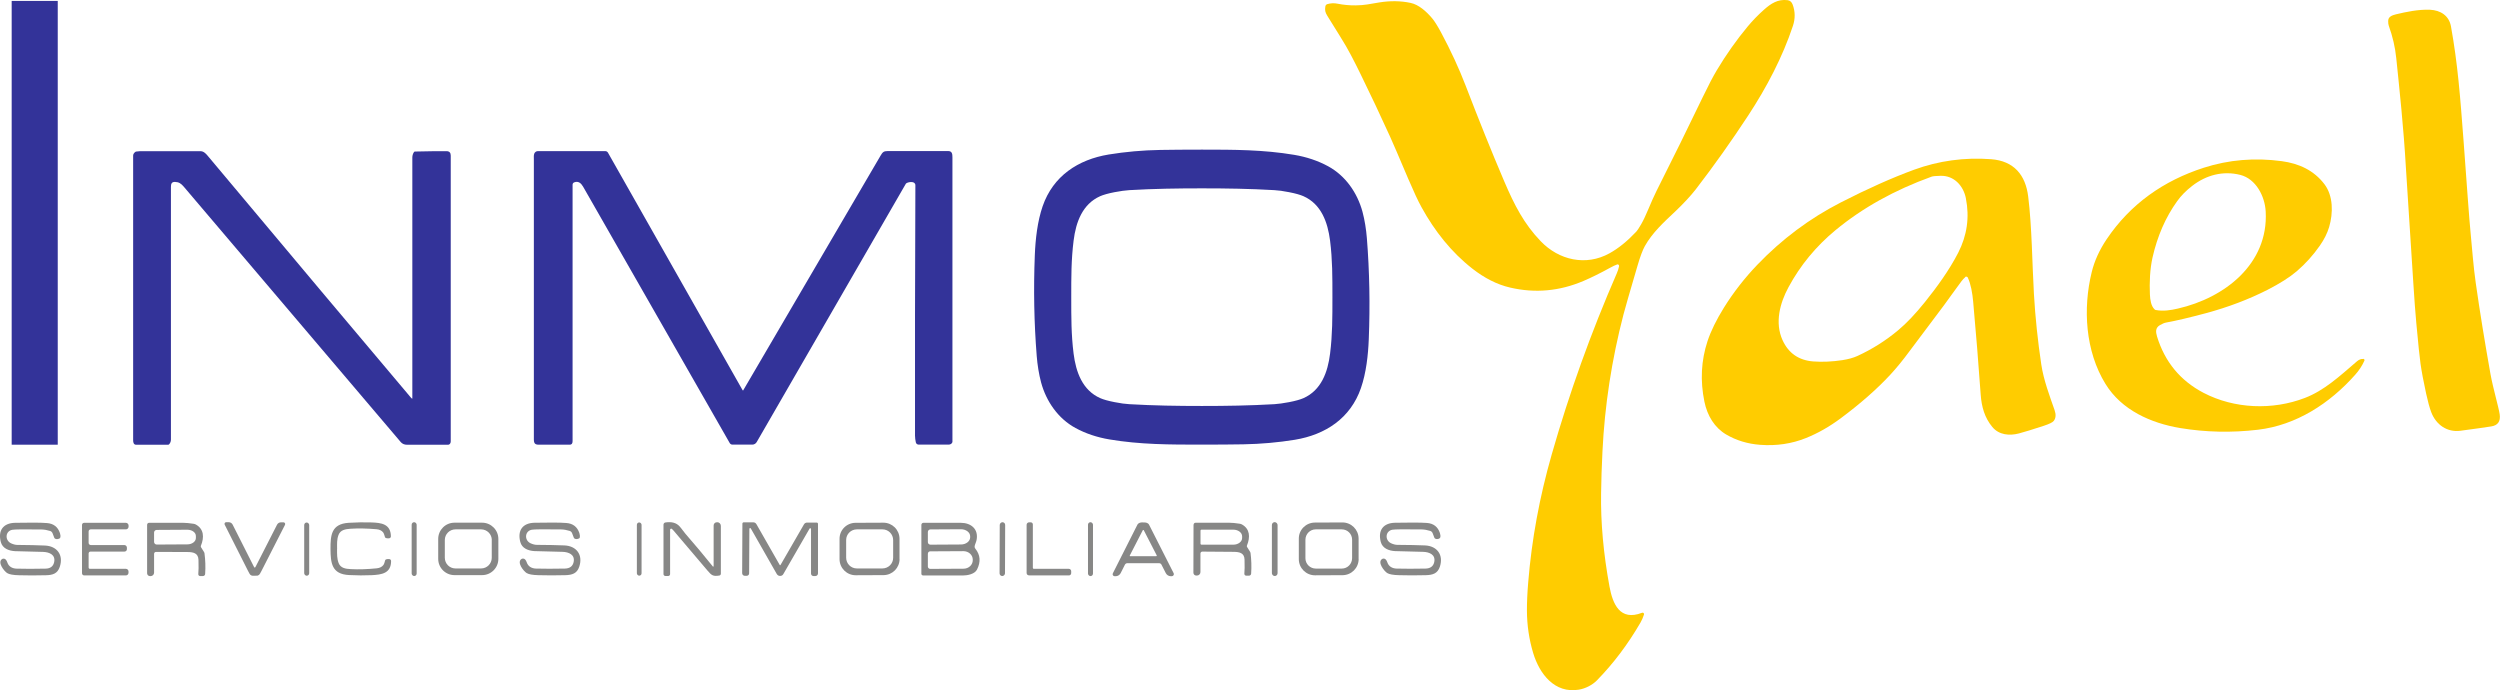
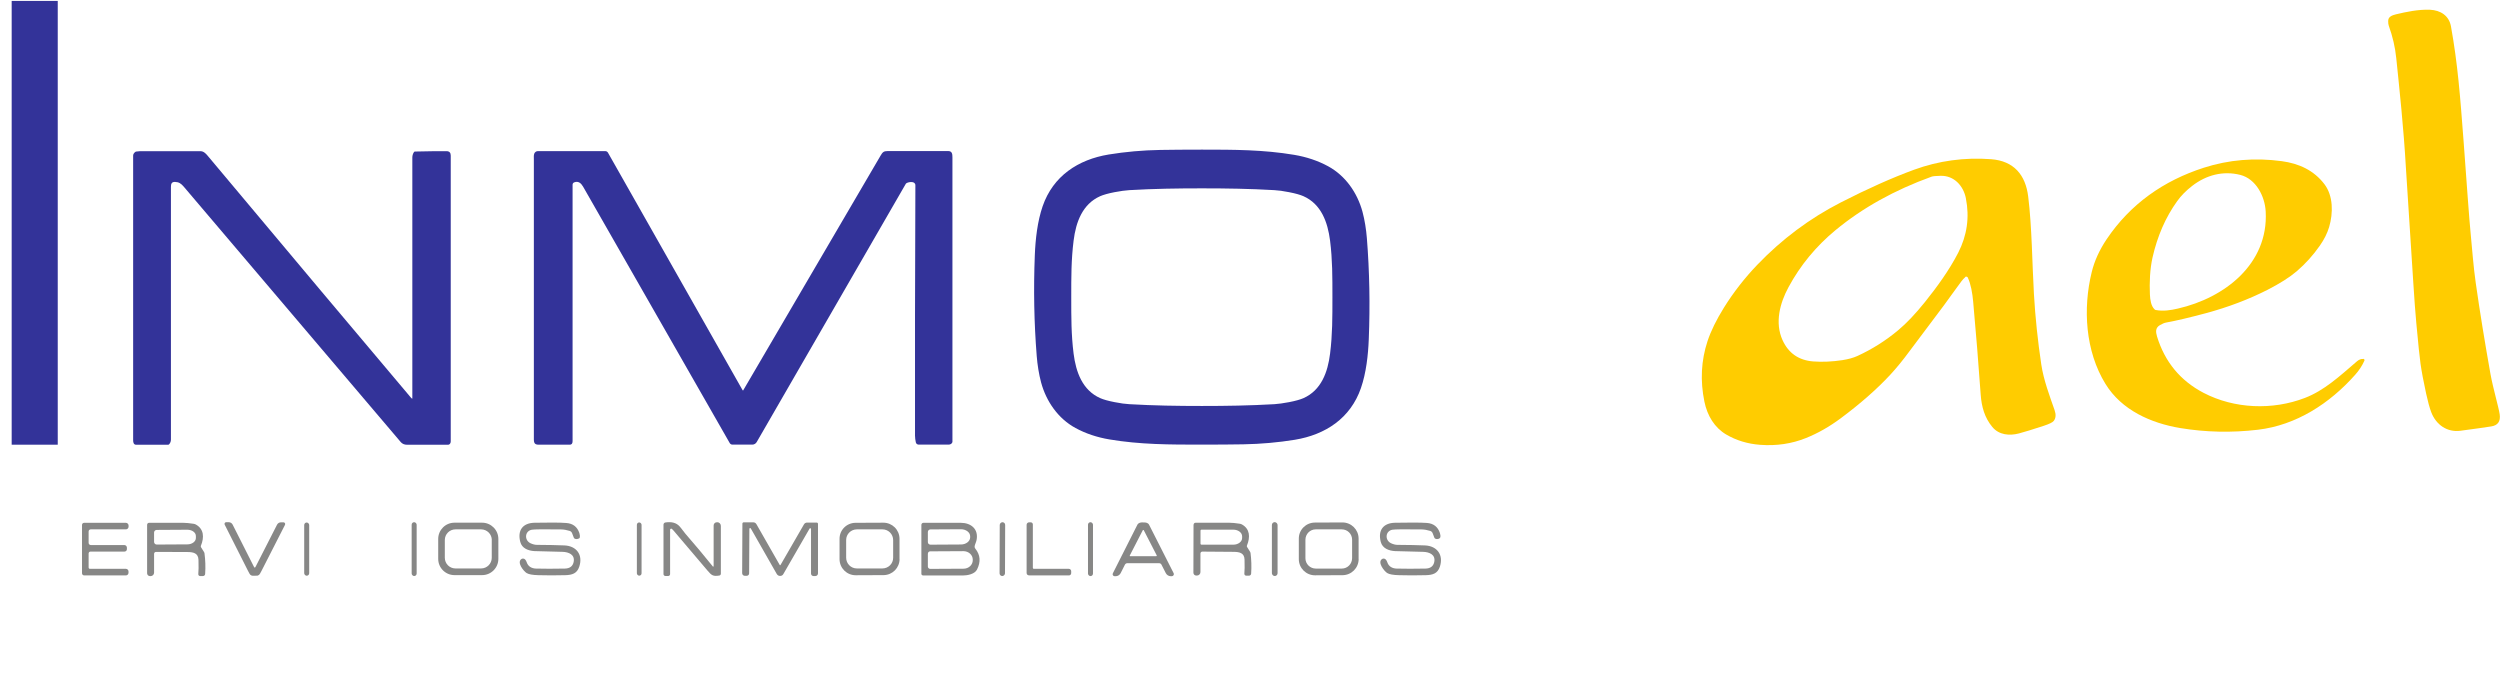
<svg xmlns="http://www.w3.org/2000/svg" id="Layer_2" data-name="Layer 2" viewBox="0 0 404.83 111.76">
  <g id="Capa_1" data-name="Capa 1">
    <g>
-       <path d="M262.17,43.09c.03-.12-.05-.24-.17-.27-.04,0-.08,0-.12,0-.31.11-.7.29-1.17.55-1.54.85-2.97,1.56-4.28,2.12-3.89,1.66-7.85,2.02-11.88,1.08-2.17-.5-4.2-1.57-6.09-3.04-3.44-2.68-6.14-6.11-8.25-9.94-.58-1.04-1.29-2.58-2.16-4.61-1.55-3.66-2.54-5.95-2.95-6.85-1.56-3.44-3.16-6.82-4.78-10.13-1.03-2.09-1.97-3.99-3.29-6.07-.53-.84-1.23-1.96-2.1-3.38-.35-.57-.41-.9-.31-1.52.03-.17.15-.31.31-.36.56-.16,1.11-.19,1.67-.07.95.19,1.93.28,2.94.27,1.48-.02,2.18-.21,3.84-.48,1.75-.28,3.43-.26,5.04.08,1.33.28,2.56,1.39,3.49,2.49.39.46.87,1.23,1.45,2.3,1.58,2.96,2.91,5.83,3.98,8.62,2.14,5.57,4.21,10.72,6.23,15.45,1.67,3.92,3.24,6.94,5.92,9.73,2.94,3.07,7.33,4.08,11.14,1.96,1.45-.8,2.89-1.97,4.34-3.51.15-.15.41-.55.79-1.2.79-1.34,1.59-3.62,2.47-5.36,2.7-5.36,5.21-10.45,7.52-15.26.89-1.85,1.65-3.3,2.26-4.32,1.5-2.51,3.21-4.93,5-7.08.79-.95,1.67-1.86,2.64-2.72,1.12-1,2.26-1.74,3.82-1.54.39.05.66.29.82.71.42,1.13.43,2.27.05,3.43-1.69,5.09-4.25,9.96-7.25,14.54-2.69,4.1-5.51,8.08-8.48,11.94-.81,1.05-2.08,2.41-3.36,3.62-1.81,1.7-3.69,3.42-4.9,5.59-.35.64-.75,1.68-1.17,3.13-1.28,4.35-2.04,6.99-2.28,7.92-1.91,7.34-3.05,14.75-3.41,22.23-.12,2.38-.19,4.61-.22,6.7-.08,4.77.38,9.82,1.36,15.15.52,2.8,1.68,5.64,5.27,4.24.12-.05.26.01.31.14.02.05.02.1,0,.16-.14.45-.33.88-.55,1.27-2.04,3.52-4.39,6.64-7.06,9.37-.73.75-1.85,1.33-2.93,1.51-3.93.66-6.38-2.56-7.4-5.94-.66-2.21-1-4.5-1.01-6.86,0-1.32.06-2.85.21-4.59.56-6.9,1.83-13.8,3.81-20.71,2.84-9.94,6.35-19.71,10.53-29.31.16-.36.29-.76.38-1.18Z" fill="#fc0" />
      <rect x="1.89" y=".15" width="7.46" height="71.86" fill="#339" />
      <path d="M386.73,3.35c0-.64.64-.88,1.25-1.03,1.63-.39,3.64-.82,5.52-.74,1.69.08,3.07.94,3.39,2.69,1.1,6.12,1.48,11.19,2.05,18.68.21,2.72.43,5.76.67,9.12.19,2.58.35,4.55.48,5.89.25,2.56.43,5.18.81,7.84.66,4.64,1.46,9.55,2.38,14.73.43,2.38,1.32,5.35,1.5,6.57.16,1.13-.29,1.78-1.37,1.95-1,.16-2.66.39-4.97.7-2.19.29-3.96-.97-4.74-2.99-.27-.71-.55-1.73-.84-3.06-.43-1.98-.73-3.58-.9-4.8-.14-.93-.36-3.11-.68-6.55-.15-1.65-.32-3.84-.49-6.57-.77-11.84-1.17-18.11-1.21-18.82-.34-6.01-1.03-12.53-1.55-17.55-.18-1.78-.59-3.52-1.21-5.24-.07-.18-.1-.45-.1-.82Z" fill="#fc0" />
      <path d="M194.64,24.23c5.15,0,9.98.01,14.91.84,2.03.34,3.87.96,5.51,1.85,2.81,1.53,4.73,4.28,5.57,7.37.36,1.33.6,2.89.71,4.27.43,5.38.53,10.83.31,16.35-.1,2.58-.42,5.47-1.27,7.93-1.69,4.89-5.74,7.55-10.69,8.37-2.7.44-5.49.69-8.36.74-1.86.03-4.11.05-6.75.05-5.15,0-9.98-.01-14.91-.84-2.03-.34-3.87-.96-5.51-1.85-2.81-1.53-4.73-4.28-5.57-7.37-.36-1.33-.6-2.89-.71-4.27-.43-5.38-.53-10.83-.31-16.35.1-2.58.42-5.47,1.27-7.93,1.69-4.89,5.74-7.55,10.69-8.37,2.7-.44,5.49-.69,8.36-.74,1.86-.03,4.11-.05,6.75-.05ZM173.47,48.12c0,3.28-.01,6.04.38,9.15.38,2.99,1.43,5.92,4.31,7.2.52.23,1.3.45,2.33.65.96.19,1.75.3,2.39.33,3.93.23,7.83.29,11.74.29s7.8-.06,11.74-.29c.64-.04,1.44-.15,2.39-.33,1.03-.2,1.8-.42,2.33-.65,2.87-1.28,3.93-4.2,4.3-7.2.39-3.12.38-5.87.38-9.15s.01-6.04-.38-9.15c-.38-2.99-1.43-5.92-4.31-7.2-.52-.23-1.3-.45-2.33-.65-.95-.19-1.75-.3-2.39-.33-3.93-.23-7.83-.29-11.74-.29s-7.8.06-11.74.29c-.64.04-1.44.15-2.39.33-1.03.2-1.8.42-2.33.65-2.87,1.28-3.93,4.2-4.3,7.2-.39,3.12-.38,5.87-.38,9.15Z" fill="#339" />
      <path d="M66.72,64.55s.04,0,.05,0c0,0,0-.01,0-.02,0-14.81,0-27.81,0-39,0-.34.09-.64.27-.91.04-.05.09-.08.16-.08,2.68-.06,4.39-.08,5.13-.06.44.01.66.25.66.71,0,16.17,0,31.59,0,46.26,0,.25-.09.43-.27.53-.04.02-.08.04-.13.04-1.97,0-4.2,0-6.68,0-.43,0-.77-.15-1.02-.44-13.28-15.61-24.99-29.4-35.14-41.36-.44-.51-.78-.74-1.4-.76-.57-.02-.67.32-.67.84,0,11.57,0,25.19,0,40.86,0,.31-.1.58-.3.79-.04.04-.1.07-.16.07-2.03.01-3.75,0-5.17,0-.4,0-.49-.36-.49-.72,0-25.63,0-41,0-46.1,0-.21.11-.41.34-.59.05-.04.11-.06.17-.07.29-.04.5-.06.63-.06,1.04,0,4.29,0,9.74,0,.49,0,.84.32,1.17.72,13.45,16.06,24.43,29.13,32.93,39.19.05.06.11.11.18.17Z" fill="#339" />
      <path d="M120.36,63.19c5.54-9.47,12.96-22.14,22.24-38,.32-.54.49-.73,1.16-.73,4.53,0,7.79,0,9.77,0,.64,0,.7.46.7,1.01v46.08s0,.03,0,.04c-.1.27-.32.41-.65.41-3.04,0-4.65,0-4.82,0-.22,0-.42-.16-.46-.38-.07-.34-.13-.73-.13-1.08v-18.63c0-.08,0-.27,0-.57.03-6.87.05-13.98.06-21.33,0-.71-1.03-.58-1.42-.36-.06.03-.1.08-.14.13l-24.14,41.81c-.15.25-.42.41-.71.41h-3.21c-.18,0-.35-.1-.44-.25-1.38-2.42-9.29-16.26-23.75-41.53-.32-.55-.77-.97-1.46-.68-.15.06-.24.21-.24.37,0,16.35,0,30.19,0,41.53,0,.38-.16.58-.47.57-2.42,0-4.08,0-4.99,0-.63,0-.81-.22-.81-.87,0-29.1,0-44.19,0-45.29,0-.36-.04-.68.06-.96.09-.25.33-.42.59-.42h10.91c.19,0,.36.1.45.27l21.8,38.46s.06.04.09.02c0,0,.02-.01.02-.02Z" fill="#339" />
      <path d="M318.23,44.89c-.21.18-.42.4-.62.67-.9,1.18-1.87,2.61-2.8,3.85-2.51,3.32-4.38,5.81-5.6,7.46-1.08,1.47-2.13,2.75-3.14,3.84-2.15,2.31-4.82,4.66-8.02,7.04-1.82,1.35-3.68,2.41-5.6,3.18-2.31.93-4.78,1.3-7.42,1.1-2.03-.15-3.87-.71-5.52-1.68-1.86-1.1-3.04-3.02-3.51-5.3-.7-3.41-.53-6.67.5-9.8.55-1.66,1.44-3.47,2.67-5.45,1.53-2.45,3.33-4.77,5.41-6.94,3.96-4.13,8.46-7.49,13.49-10.07,4.35-2.23,8.32-4,11.89-5.31,3.98-1.45,8.14-2.02,12.46-1.7,3.7.28,5.58,2.55,6.01,6.04.61,4.91.65,11.03.93,15.81.22,3.77.62,7.57,1.19,11.39.38,2.54,1.36,5.11,2.15,7.38.26.73.21,1.32-.13,1.76-.18.24-.73.5-1.64.8-1.8.59-3.13,1-4.01,1.23-1.52.4-3.22.25-4.29-1.04-1.26-1.51-1.75-3.29-1.89-5.24-.36-5.06-.77-10.09-1.22-15.07-.12-1.36-.38-2.87-.87-3.89-.07-.14-.23-.19-.37-.13-.02.01-.04.02-.06.04ZM318.34,32.11c-.4-2.03-1.92-3.7-4.1-3.64-.77.02-1.26.06-1.46.14-6,2.17-11.18,5.05-15.54,8.65-3.17,2.62-5.71,5.7-7.62,9.24-1.39,2.56-2.26,5.76-.96,8.6.97,2.11,2.63,3.25,4.98,3.43,1.47.11,3.03.04,4.69-.21.96-.15,1.77-.37,2.43-.67,2.4-1.1,4.6-2.49,6.62-4.18,1.36-1.13,2.8-2.66,4.33-4.56,1.98-2.47,3.92-5.14,5.38-7.97,1.44-2.81,1.86-5.75,1.25-8.81Z" fill="#fc0" />
      <path d="M382.68,58.1c.12.01.22.12.21.24,0,.03,0,.05-.02.07-.37.82-.87,1.59-1.51,2.3-4.11,4.62-9.5,8.14-15.73,8.88-4.26.5-8.45.41-12.56-.27-4.75-.79-9.5-2.89-12.12-7.14-3.28-5.32-3.68-12.22-2.23-18.13.44-1.81,1.25-3.57,2.4-5.29,3.86-5.74,9.25-9.51,15.75-11.6,4.05-1.3,8.26-1.65,12.63-1.06,2.8.38,5.2,1.49,6.91,3.74,1.41,1.86,1.43,4.65.75,6.93-.3,1.01-.8,2-1.49,2.99-1.1,1.58-2.35,2.96-3.76,4.17-1.15.98-2.73,1.98-4.74,3.01-3.04,1.54-6.35,2.8-9.94,3.77-2.65.71-4.8,1.22-6.45,1.52-.29.05-.63.19-1.02.42-.73.43-.7,1.06-.47,1.83,1.26,4.12,3.77,7.16,7.53,9.13,5,2.61,11.18,2.84,16.41.83,3.13-1.2,5.59-3.48,8.45-5.94.32-.27.65-.4,1-.37ZM349.09,50.2c1.19.23,2.41.04,3.57-.23,7.59-1.73,14.68-7.23,14.23-15.7-.13-2.51-1.59-5.31-4.12-5.95-2.79-.7-5.5.02-7.77,1.77-1,.77-1.82,1.6-2.45,2.49-1.87,2.6-3.2,5.64-3.99,9.13-.42,1.87-.51,4.08-.42,5.99.04.84.18,1.88.78,2.42.04.04.1.07.16.08Z" fill="#fc0" />
      <path d="M41.26,91.91s.08-.03.1-.08c.99-1.93,2.16-4.22,3.5-6.86.12-.24.37-.39.64-.39h.4c.15,0,.28.13.28.28,0,.05-.01.09-.03.13-.02.05-1.29,2.52-3.79,7.43-.2.4-.34.63-.41.67-.07.05-.14.09-.22.12-.04.01-.2.02-.48.02-.28,0-.45,0-.48-.02-.08-.03-.15-.07-.22-.12-.07-.05-.2-.27-.4-.67-2.48-4.92-3.73-7.41-3.76-7.45-.07-.14-.02-.31.11-.38.04-.02.08-.03.13-.03h.4c.27,0,.52.15.64.39,1.33,2.65,2.49,4.94,3.47,6.87.03.05.06.08.1.08Z" fill="#878786" />
      <rect x="66.66" y="84.56" width=".81" height="8.72" rx=".41" ry=".41" fill="#878786" />
      <path d="M115.56,91.68v-6.59c0-.29.23-.52.52-.52,0,0,.01,0,.02,0h.06c.32,0,.57.27.57.59v7.74c0,.15-.11.28-.26.3-.96.15-1.23,0-1.89-.79-3.19-3.76-5.03-5.92-5.51-6.49-.06-.06-.14-.15-.25-.26-.07-.07-.19-.07-.26,0-.03.03-.05.08-.05.13v7.18c0,.16-.13.3-.3.3h-.46c-.17,0-.31-.14-.31-.3h0v-8c0-.19.14-.35.32-.37,1-.15,1.76.06,2.27.62.33.35.64.84.96,1.21,1.56,1.79,3.04,3.56,4.44,5.3.02.03.07.04.1.01.02-.01.03-.04.03-.06Z" fill="#878786" />
      <rect x="157.96" y="88.48" width="8.72" height=".88" rx=".44" ry=".44" transform="translate(72.83 250.93) rotate(-89.8)" fill="#878786" />
      <rect x="176.18" y="84.56" width=".81" height="8.73" rx=".41" ry=".41" fill="#878786" />
      <rect x="205.96" y="84.55" width=".92" height="8.73" rx=".46" ry=".46" fill="#878786" />
      <path d="M23.83,84.96c0-.16.13-.3.3-.3.23,0,2.08,0,5.54,0,.41,0,.98.05,1.7.16.12.02.23.06.33.11,1.32.72,1.4,2.07.83,3.45-.03.08-.02.16.02.23l.5.8s.05.1.06.16c.15,1.11.19,2.23.11,3.38-.01.19-.17.33-.36.33h-.45c-.17,0-.3-.13-.3-.3,0-.01,0-.02,0-.03.05-.49.06-1.26.03-2.3-.04-1.09-.84-1.25-1.76-1.26-1.72-.01-3.42-.02-5.12-.02-.17,0-.31.14-.31.31v3.05c0,.31-.25.56-.56.56h-.11c-.25,0-.46-.21-.46-.46h0v-7.86ZM24.95,86.22v1.54c0,.23.2.42.43.42h0l4.97-.03c.76,0,1.37-.47,1.37-1.03,0,0,0,0,0,0v-.32c0-.57-.62-1.02-1.38-1.02l-4.97.03c-.23,0-.42.19-.42.42Z" fill="#878786" />
      <rect x="49.26" y="84.61" width=".81" height="8.62" rx=".41" ry=".41" fill="#878786" />
-       <path d="M54.58,88.91c0,.82-.02,1.56.26,2.28.32.8,1.11.93,1.98.97,1.26.07,2.66.02,4.19-.13.47-.05.83-.22,1.07-.53.16-.2.22-.57.29-.77.03-.07.08-.13.16-.15.27-.08.8-.14.8.28-.01,1.99-1.52,2.2-3.16,2.28-1.15.05-2.36.05-3.65-.02-2.81-.14-2.98-1.95-3-4.21-.01-2.25.13-4.07,2.94-4.25,1.29-.08,2.5-.1,3.65-.06,1.64.05,3.15.24,3.19,2.24,0,.42-.53.37-.8.29-.07-.02-.13-.08-.16-.15-.07-.2-.14-.56-.3-.77-.24-.3-.6-.47-1.07-.51-1.54-.13-2.94-.16-4.19-.08-.86.06-1.65.19-1.96,1-.28.72-.24,1.46-.23,2.28Z" fill="#878786" />
      <rect x="103.13" y="84.6" width=".76" height="8.62" rx=".38" ry=".38" fill="#878786" />
      <path d="M126.33,91.53s.05-.01.06-.04c1.11-1.93,2.37-4.13,3.8-6.58.1-.18.3-.29.5-.29h1.56c.11,0,.21.09.21.21v8.02c0,.24-.19.43-.43.43h-.3c-.22,0-.4-.18-.4-.4v-7.22c0-.07-.05-.12-.12-.13-.04,0-.09.02-.11.06-.91,1.58-2.33,4.03-4.24,7.35-.12.22-.3.32-.54.32-.23,0-.41-.11-.54-.32-1.9-3.33-3.3-5.79-4.2-7.37-.03-.06-.1-.08-.16-.05-.04.02-.07.07-.07.11l-.04,7.22c0,.22-.18.39-.4.39h-.3c-.24,0-.43-.19-.43-.43h0s.04-8.02.04-8.02c0-.11.09-.21.21-.21h1.56c.21,0,.4.12.5.3,1.41,2.46,2.67,4.66,3.77,6.6.01.03.03.04.06.04Z" fill="#878786" />
      <path d="M167.26,91.98c0,.07.06.13.13.13h5.68c.22,0,.39.18.39.39h0v.31c0,.21-.17.37-.37.37h0c-2.48-.01-4.59-.01-6.35,0-.33,0-.5-.14-.5-.41,0-.65,0-3.24,0-7.78,0-.23.18-.41.41-.41h.26c.19,0,.34.15.34.34h0v7.05Z" fill="#878786" />
      <path d="M185.13,84.6c.32,0,.54,0,.8.19.05.04.09.08.12.14l4,7.89c.08.16.02.36-.15.45-.05.02-.1.04-.15.04h-.15c-.34,0-.66-.19-.82-.5l-.7-1.37c-.07-.15-.22-.24-.39-.24h-2.57c-1.55,0-2.41,0-2.57,0-.16,0-.31.09-.39.24l-.69,1.37c-.16.31-.47.5-.82.5h-.15c-.18,0-.33-.15-.33-.33,0-.05.01-.1.04-.15l3.99-7.9c.03-.05.07-.1.12-.14.26-.19.48-.2.8-.2ZM182.94,89.96s0,.09.04.11c.01,0,.03,0,.04,0h4.21s.09-.04.09-.08c0-.01,0-.03,0-.04l-2.11-4.1s-.07-.06-.12-.03c-.01,0-.03.02-.03.03l-2.11,4.1Z" fill="#878786" />
      <path d="M220.01,90.52c0,1.44-1.16,2.61-2.6,2.62h0l-4.47.02c-1.44,0-2.61-1.16-2.62-2.6v-3.32c-.02-1.44,1.15-2.61,2.59-2.62h0l4.47-.02c1.44,0,2.61,1.16,2.62,2.6v3.32ZM218.95,87.39c0-.93-.75-1.67-1.68-1.67h-4.21c-.93,0-1.67.76-1.67,1.69v2.99c0,.93.76,1.67,1.68,1.67h4.21c.93,0,1.67-.76,1.67-1.69h0s0-2.99,0-2.99Z" fill="#878786" />
      <path d="M233.11,87.19c-.28.13-.52.14-.72.02-.05-.03-.1-.08-.12-.14l-.28-.73c-.07-.18-.21-.31-.39-.37-.48-.15-.94-.23-1.4-.24-2.78-.04-4.36-.02-4.74.05-1.15.22-1.23,1.71-.2,2.19.37.17.72.26,1.04.26,1.78.01,3.26.04,4.44.09,1.97.08,3.05,1.53,2.42,3.45-.36,1.08-1.11,1.34-2.27,1.37-1.55.04-2.99.04-4.32,0-.96-.02-1.61-.14-1.94-.35-.48-.3-1.65-1.76-.81-2.28.18-.11.42-.07.58.09.11.11.19.27.26.47.22.66.8.98,1.49,1,1.32.04,2.88.03,4.69,0,.79-.02,1.26-.37,1.41-1.05.26-1.22-.81-1.63-1.79-1.66-3.02-.07-4.54-.11-4.57-.12-1-.06-2.02-.44-2.3-1.49-.48-1.86.38-3.06,2.31-3.1,2.4-.05,4.12-.04,5.16.03,1.07.08,1.77.62,2.11,1.63.09.28.11.52.06.7-.02.07-.07.12-.13.15Z" fill="#878786" />
-       <path d="M9.76,87.05c-.02.07-.07.12-.13.15-.28.13-.52.14-.72.02-.05-.03-.1-.08-.12-.14l-.28-.73c-.07-.18-.21-.31-.39-.37-.48-.15-.94-.23-1.4-.24-2.77-.04-4.35-.02-4.73.05-1.15.21-1.23,1.7-.2,2.19.37.17.72.26,1.04.26,1.78.01,3.26.05,4.44.1,1.97.08,3.05,1.53,2.41,3.45-.36,1.08-1.11,1.34-2.27,1.36-1.55.04-2.99.04-4.32,0-.96-.02-1.6-.14-1.93-.35-.48-.3-1.64-1.76-.81-2.28.18-.11.42-.07.58.09.11.11.19.27.26.47.22.66.79.98,1.49,1,1.32.04,2.88.04,4.68,0,.79-.01,1.26-.36,1.41-1.05.26-1.22-.81-1.63-1.79-1.66-3.02-.08-4.54-.12-4.56-.12-1-.06-2.02-.44-2.29-1.49-.48-1.86.38-3.06,2.32-3.1,2.4-.05,4.12-.04,5.15.04,1.07.08,1.77.62,2.11,1.63.09.28.11.52.05.7Z" fill="#878786" />
      <path d="M14.36,91.92c0,.11.09.19.19.19h5.83c.24,0,.43.19.43.43h0v.21c0,.24-.19.43-.43.43h-6.75c-.19,0-.35-.16-.35-.35v-7.83c0-.19.15-.34.34-.34h6.76c.24,0,.44.2.44.44v.18c0,.25-.2.44-.44.44h-5.69c-.19,0-.34.15-.34.34v1.85c0,.19.16.35.35.35h5.43c.23,0,.42.19.42.42h0v.25c0,.22-.18.39-.4.39h-5.5c-.17,0-.3.14-.3.31h0v2.29Z" fill="#878786" />
      <path d="M80.7,90.5c0,1.45-1.18,2.63-2.63,2.63h-4.48c-1.45,0-2.63-1.18-2.63-2.63h0v-3.23c0-1.45,1.18-2.63,2.63-2.63h4.48c1.45,0,2.63,1.18,2.63,2.63h0v3.23ZM79.64,87.45c0-.95-.77-1.72-1.72-1.73h-4.16c-.95,0-1.72.76-1.73,1.71v2.89c0,.95.76,1.72,1.71,1.73h4.16c.95,0,1.72-.76,1.73-1.71h0v-2.89Z" fill="#878786" />
      <path d="M93.89,87.04c-.02.07-.07.12-.13.15-.28.13-.52.14-.72.02-.05-.03-.1-.08-.12-.14l-.28-.73c-.07-.18-.21-.31-.39-.37-.48-.15-.94-.23-1.4-.24-2.77-.04-4.35-.02-4.74.05-1.15.22-1.23,1.71-.2,2.19.37.17.72.26,1.04.26,1.78.01,3.26.04,4.44.09,1.97.08,3.05,1.53,2.41,3.45-.36,1.08-1.11,1.34-2.27,1.37-1.55.04-2.99.04-4.32,0-.96-.02-1.6-.14-1.94-.35-.48-.3-1.65-1.75-.81-2.28.18-.11.42-.07.58.09.11.11.19.27.26.47.22.66.8.98,1.49,1,1.32.04,2.88.03,4.69,0,.79-.02,1.26-.37,1.41-1.05.26-1.22-.81-1.63-1.79-1.66-3.02-.08-4.54-.11-4.56-.12-1-.06-2.02-.44-2.29-1.49-.48-1.86.38-3.06,2.31-3.1,2.4-.05,4.12-.04,5.15.04,1.07.08,1.77.62,2.11,1.63.09.28.11.52.06.7Z" fill="#878786" />
      <path d="M145.67,90.52c0,1.43-1.15,2.6-2.59,2.61h0l-4.52.02c-1.43,0-2.6-1.15-2.61-2.59h0v-3.29c-.02-1.43,1.14-2.6,2.58-2.61l4.52-.02c1.43,0,2.6,1.15,2.61,2.59v3.29ZM144.63,87.46c0-.96-.77-1.74-1.73-1.74h-4.14c-.96,0-1.74.77-1.74,1.72h0v2.87c0,.96.77,1.74,1.73,1.74h4.14c.96,0,1.74-.77,1.74-1.72h0s0-2.87,0-2.87Z" fill="#878786" />
      <path d="M149.46,93.18c-.14,0-.26-.12-.26-.26v-7.93c0-.18.15-.33.33-.33,0,0,0,0,0,0,.41,0,2.42,0,6.04,0,1.66,0,2.91,1,2.57,2.78-.08.4-.29.74-.32,1.05-.01.12.03.25.11.35.82,1.01.91,2.14.28,3.39-.37.74-1.56.96-2.29.96-2.62,0-4.78,0-6.47,0ZM150.25,86.15v1.64c0,.23.2.41.42.41h0l4.94-.03c.82,0,1.49-.53,1.49-1.16h0v-.16c0-.64-.67-1.15-1.5-1.15l-4.94.03c-.23,0-.41.19-.41.42h0ZM150.25,89.64v2.12c.01.2.18.36.38.36l5.4-.03c.83,0,1.49-.62,1.49-1.37v-.11c0-.75-.68-1.36-1.5-1.36,0,0,0,0,0,0l-5.4.03c-.2,0-.36.16-.36.36h0Z" fill="#878786" />
      <path d="M193.29,84.95c0-.16.13-.3.3-.3.23,0,2.06,0,5.5,0,.41,0,.97.05,1.68.16.12.02.23.06.33.11,1.31.72,1.38,2.06.82,3.42-.03.08-.03.16.02.23l.5.8s.05.1.06.16c.14,1.1.18,2.22.1,3.36-.01.19-.17.33-.35.33h-.45c-.16,0-.3-.13-.3-.3,0-.01,0-.02,0-.03.05-.49.06-1.25.03-2.28-.03-1.08-.83-1.24-1.75-1.25-1.7-.02-3.4-.03-5.08-.04-.17,0-.31.14-.31.3,0,0,0,0,0,0v3.02c0,.31-.26.56-.57.56h-.11c-.25,0-.46-.2-.46-.46h0s.02-7.8.02-7.8ZM194.4,85.94v2.1c0,.09.07.16.16.16h5.16c.78,0,1.42-.48,1.42-1.08h0v-.27c0-.6-.64-1.08-1.42-1.08h-5.16c-.09,0-.16.07-.16.16Z" fill="#878786" />
    </g>
  </g>
</svg>